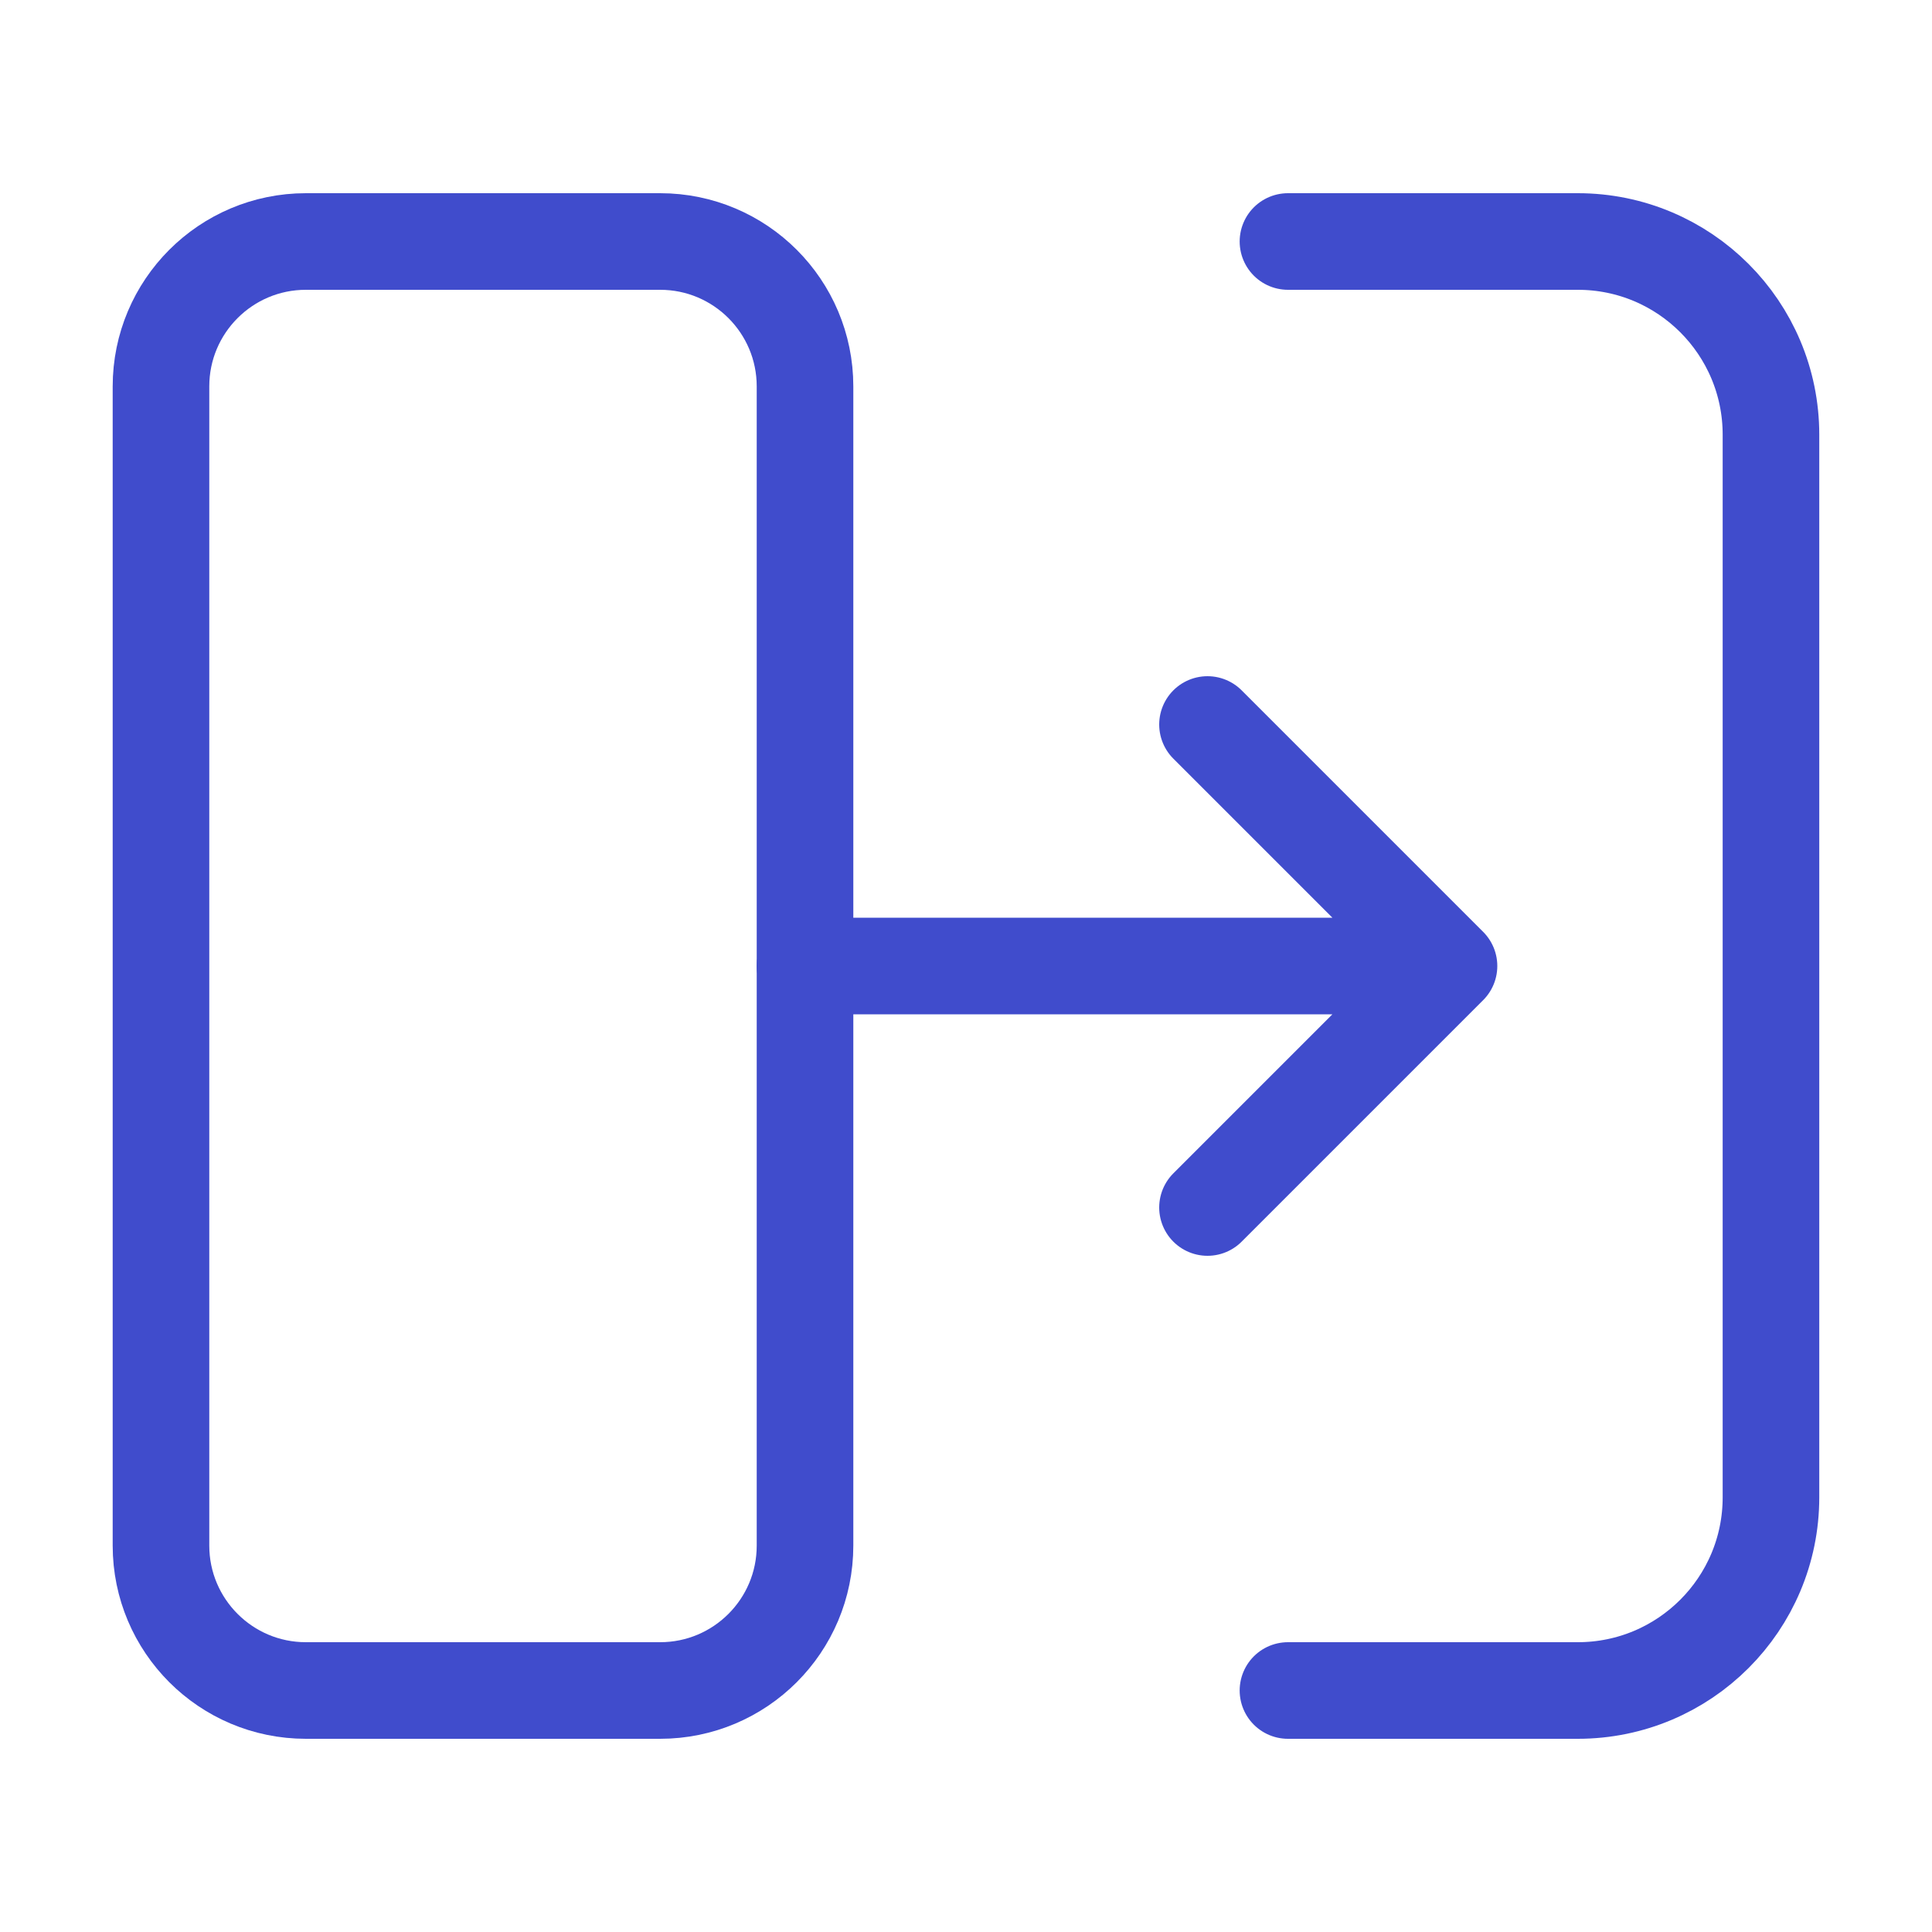
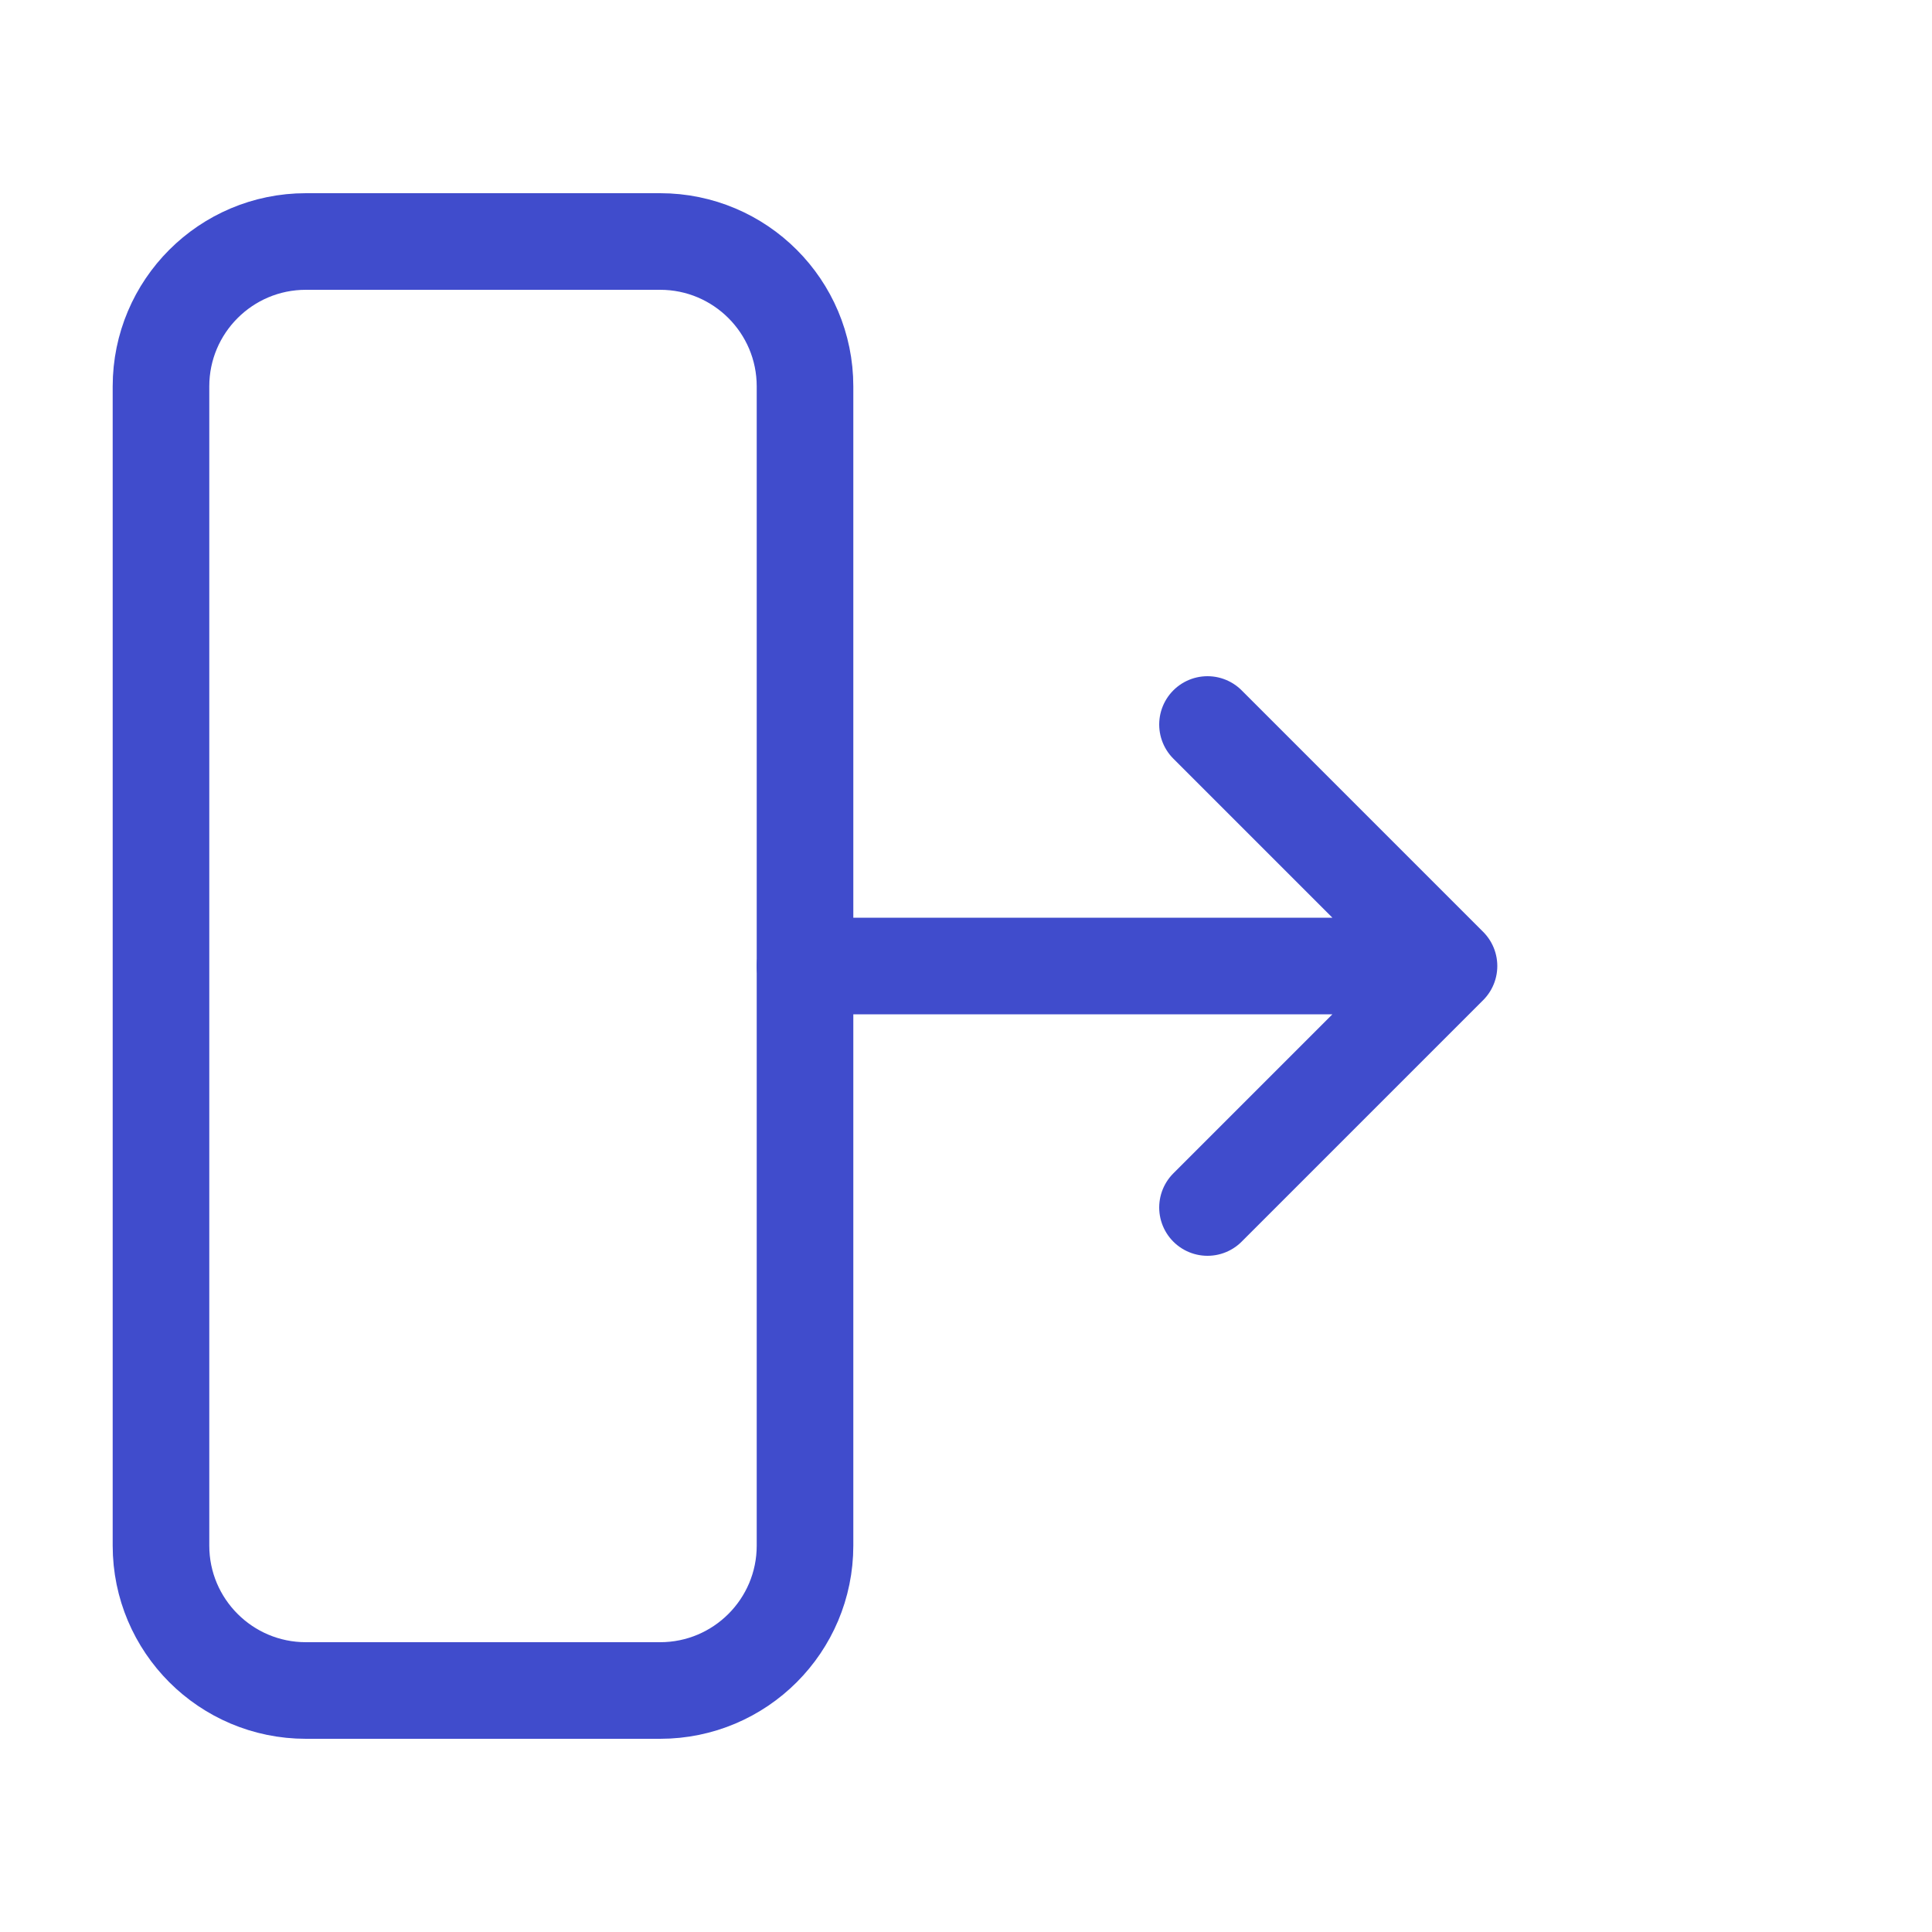
<svg xmlns="http://www.w3.org/2000/svg" width="40" height="40" viewBox="0 0 40 40" fill="none">
  <path d="M3.333 32V8C3.333 6.343 4.677 5 6.333 5H13.667C15.324 5 16.667 6.343 16.667 8V32C16.667 33.657 15.324 35 13.667 35H6.333C4.677 35 3.333 33.657 3.333 32Z" stroke="#404CCC" stroke-width="2" />
-   <path d="M26.666 5H32.666C34.876 5 36.666 6.791 36.666 9V31C36.666 33.209 34.876 35 32.666 35H26.666" stroke="#404CCC" stroke-width="2" stroke-linecap="round" stroke-linejoin="round" />
  <path d="M16.667 20H30M30 20L25 15M30 20L25 25" stroke="#404CCC" stroke-width="2" stroke-linecap="round" stroke-linejoin="round" />
</svg>